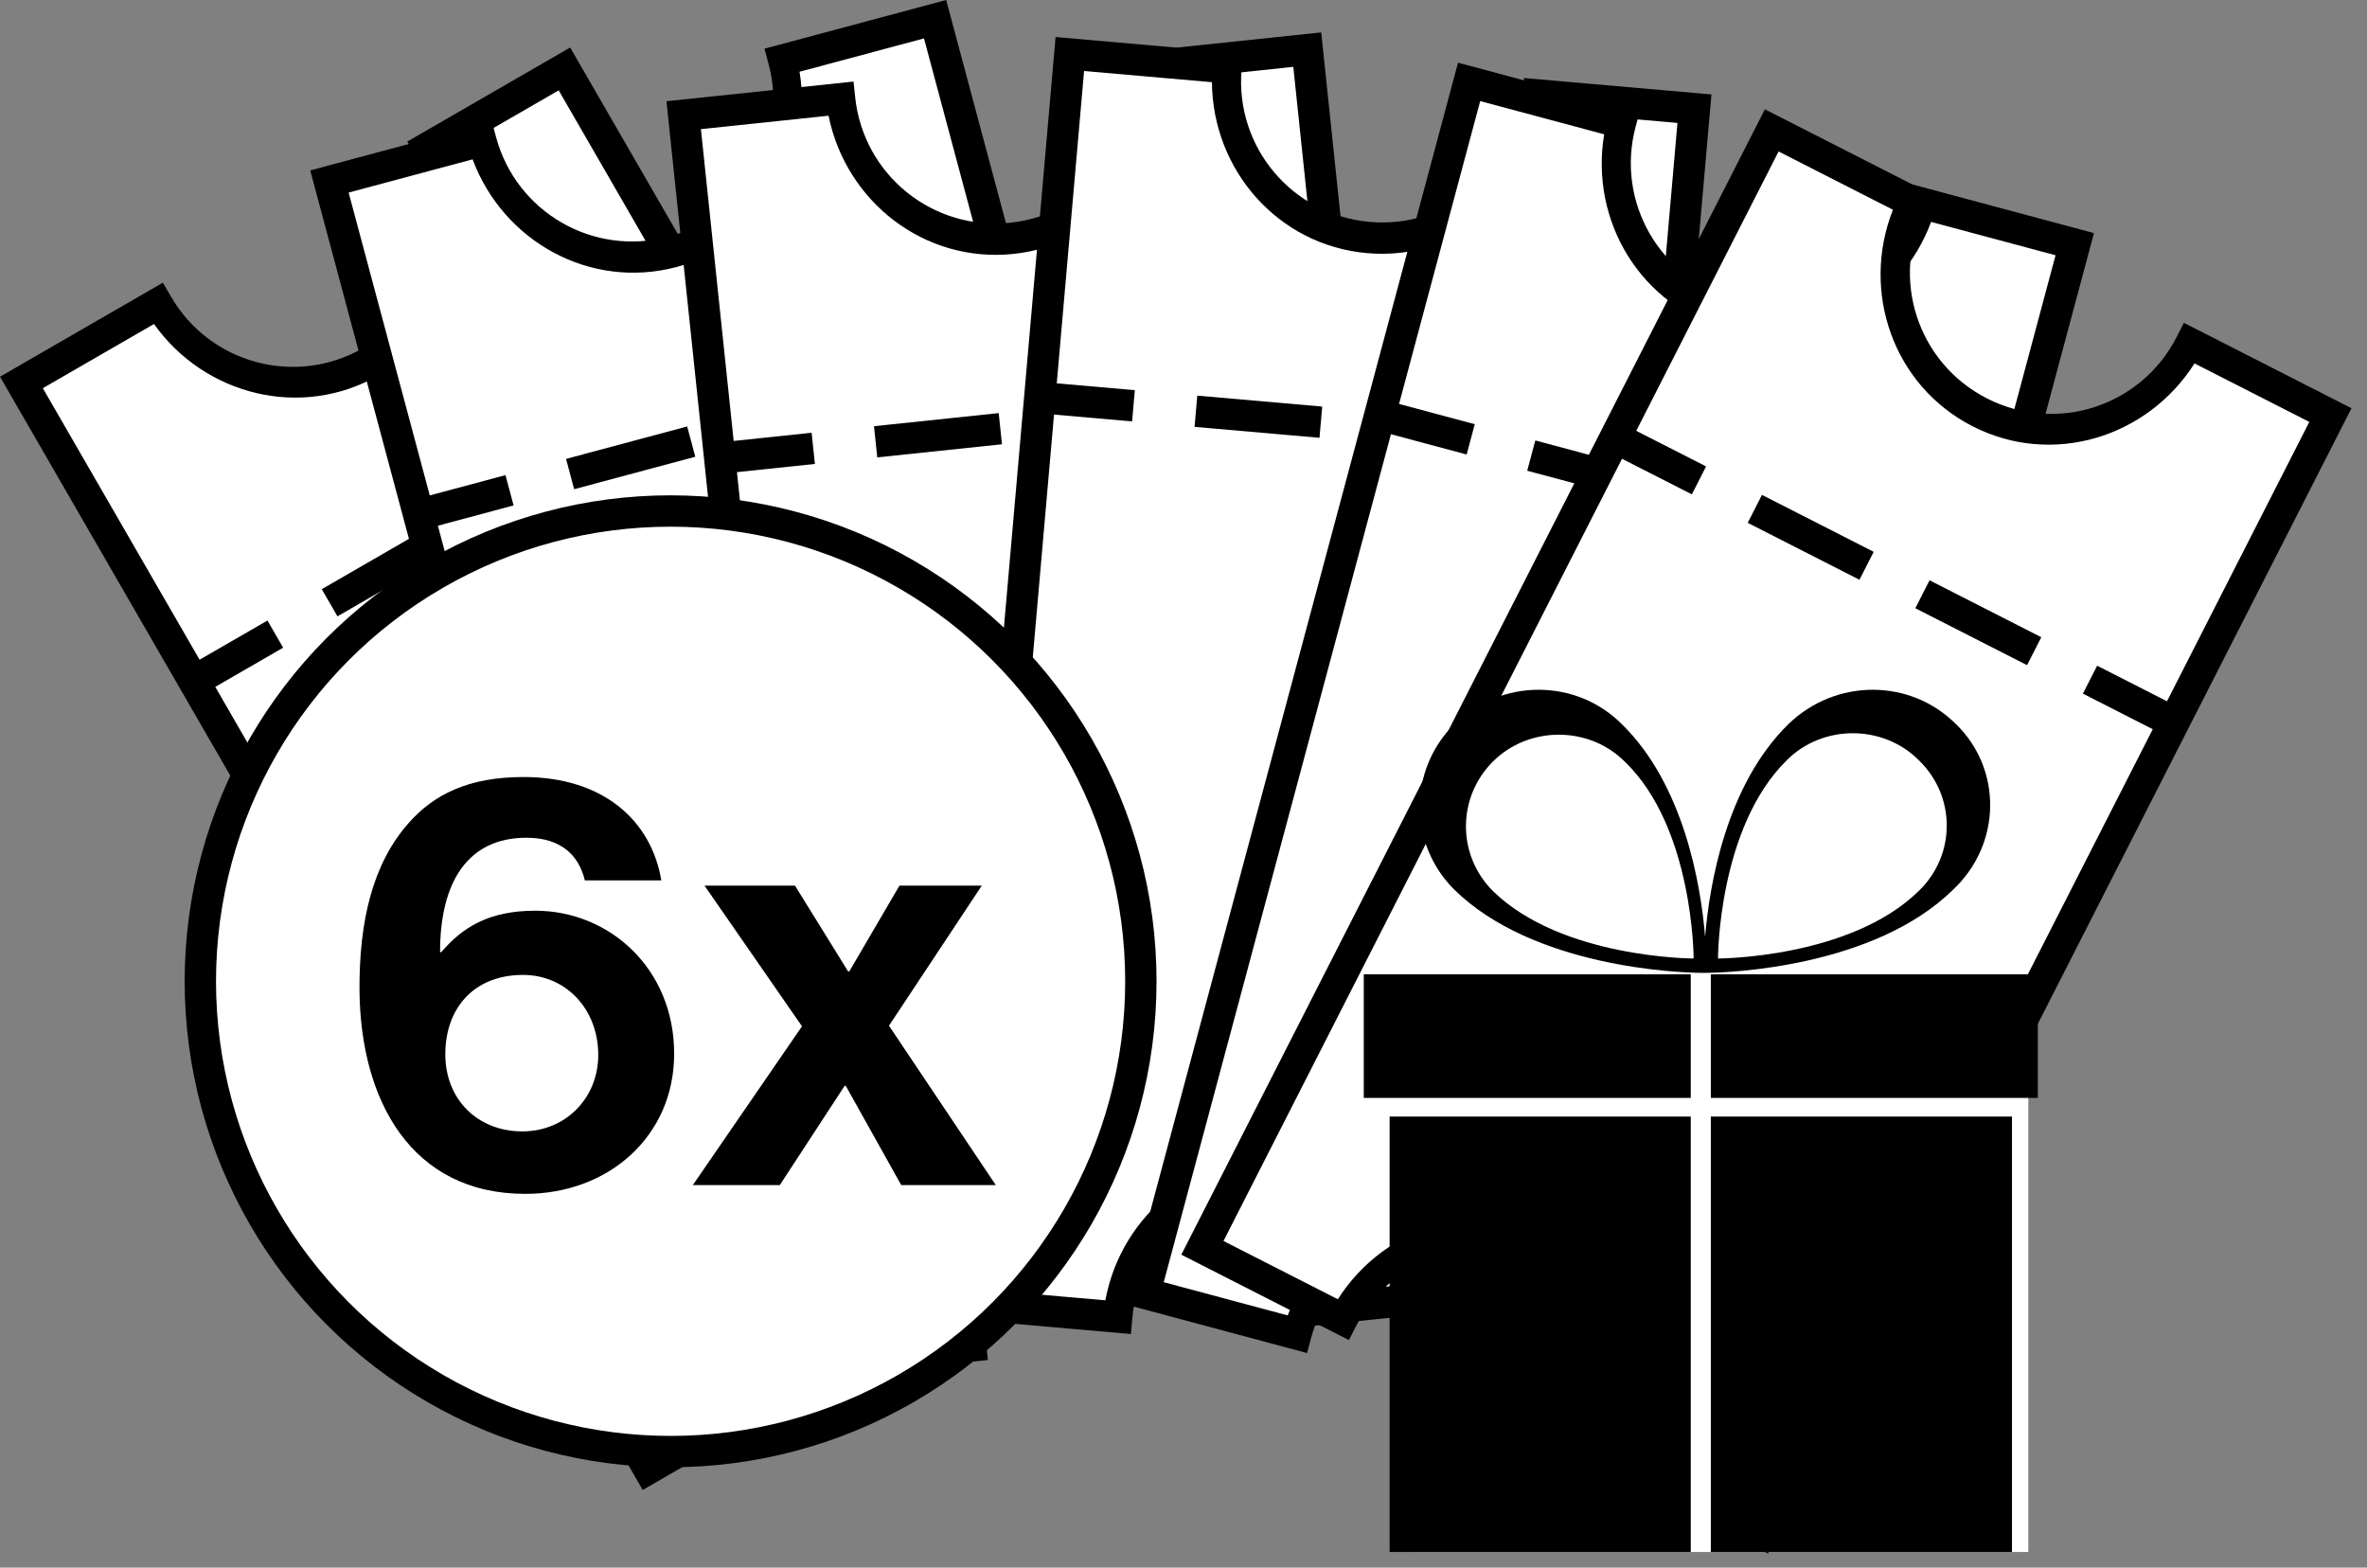
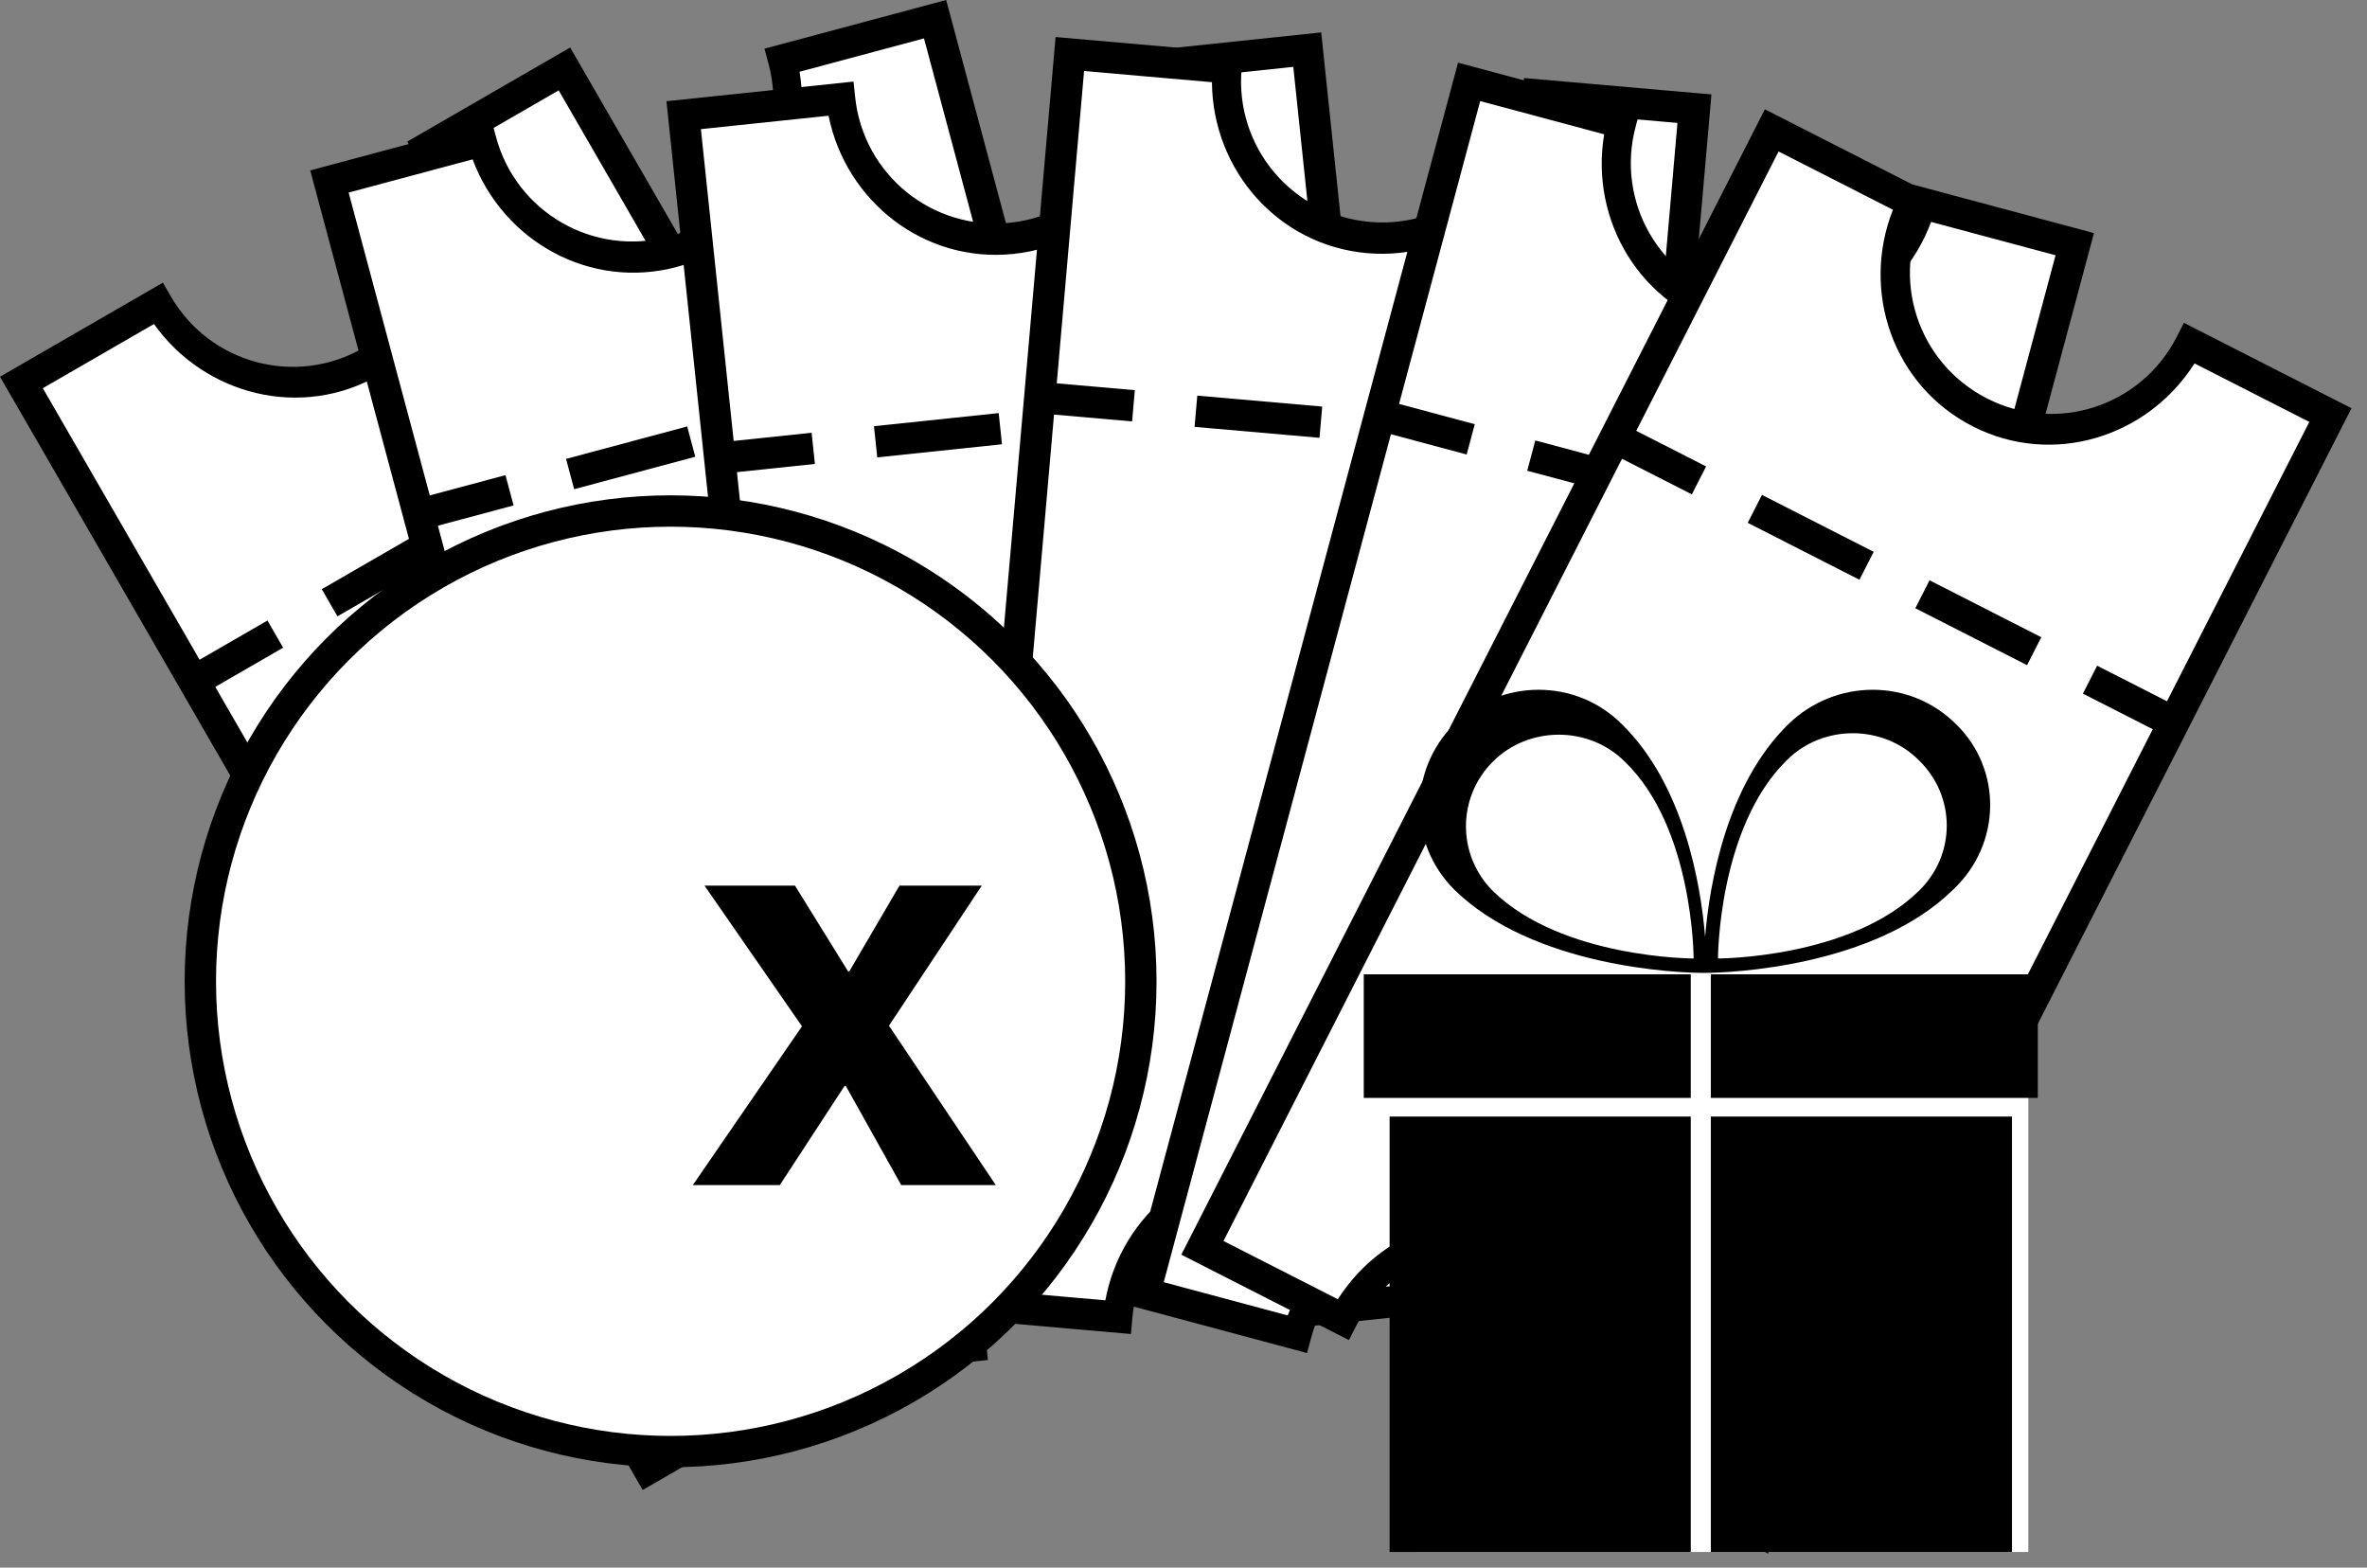
<svg xmlns="http://www.w3.org/2000/svg" width="151px" height="100px" viewBox="0 0 151 100" version="1.1">
  <rect x="0" y="0" width="151" height="100" fill="#808080" stroke="none" />
  <title>six-show-gift-pass</title>
  <g id="Page-1" stroke="none" stroke-width="1" fill="none" fill-rule="evenodd">
    <g id="pass-and-package-icons" transform="translate(-403, -228)">
      <g id="six-show-gift-pass" transform="translate(403, 228)">
        <g id="tickets-6" transform="translate(0, 0)" fill-rule="nonzero">
          <g id="Group" transform="translate(38.687, 49.038) rotate(-120) translate(-38.687, -49.038)translate(-2.313, 28.038)">
            <path d="M1.094,1.559 L81.094,1.559 L81.094,10.885 C74.369,12.031 71.006,15.403 71.006,21 C71.006,26.597 74.369,29.96 81.094,31.091 L81.094,41.559 L1.094,41.559 L1.094,30.963 C7.803,29.859 11.072,26.538 10.901,21 C10.731,15.462 7.461,12.101 1.094,10.919 L1.094,1.559 Z" id="Rectangle" fill="#FFFFFF" />
            <path d="M0,0 L0,12 L1,12 C5.981,12 10,16.02 10,21 C10,25.984 5.981,30 1,30 L0,30 L0,42 L82,42 L82,30 L81,30 C76.019,30 72,25.984 72,21 C72,16.02 76.019,12 81,12 L82,12 L82,0 L0,0 Z M2,2 L58,2 L58,7 L60,7 L60,2 L80,2 L80,10.188 C74.426,10.719 70,15.289 70,21 C70,26.706 74.43,31.25 80,31.78 L80,39.999 L60,39.999 L60,34.999 L58,34.999 L58,39.999 L2,39.999 L2,31.78 C7.57,31.249 12,26.706 12,21 C12,15.289 7.574,10.719 2,10.188 L2,2 Z M58,11 L58,19 L60,19 L60,11 L58,11 Z M58,23 L58,31 L60,31 L60,23 L58,23 Z" id="Shape" fill="#000000" />
          </g>
          <g id="Group-Copy" transform="translate(50.687, 45.038) rotate(-105) translate(-50.687, -45.038)translate(9.687, 24.038)">
            <path d="M1.094,1.559 L81.094,1.559 L81.094,10.885 C74.369,12.031 71.006,15.403 71.006,21 C71.006,26.597 74.369,29.96 81.094,31.091 L81.094,41.559 L1.094,41.559 L1.094,30.963 C7.803,29.859 11.072,26.538 10.901,21 C10.731,15.462 7.461,12.101 1.094,10.919 L1.094,1.559 Z" id="Rectangle" fill="#FFFFFF" />
            <path d="M0,0 L0,12 L1,12 C5.981,12 10,16.02 10,21 C10,25.984 5.981,30 1,30 L0,30 L0,42 L82,42 L82,30 L81,30 C76.019,30 72,25.984 72,21 C72,16.02 76.019,12 81,12 L82,12 L82,0 L0,0 Z M2,2 L58,2 L58,7 L60,7 L60,2 L80,2 L80,10.188 C74.426,10.719 70,15.289 70,21 C70,26.706 74.43,31.25 80,31.78 L80,39.999 L60,39.999 L60,34.999 L58,34.999 L58,39.999 L2,39.999 L2,31.78 C7.57,31.249 12,26.706 12,21 C12,15.289 7.574,10.719 2,10.188 L2,2 Z M58,11 L58,19 L60,19 L60,11 L58,11 Z M58,23 L58,31 L60,31 L60,23 L58,23 Z" id="Shape" fill="#000000" />
          </g>
          <g id="Group-Copy-2" transform="translate(67.686, 45.038) rotate(-96) translate(-67.686, -45.038)translate(26.686, 24.038)">
            <path d="M1.094,1.559 L81.094,1.559 L81.094,10.885 C74.369,12.031 71.006,15.403 71.006,21 C71.006,26.597 74.369,29.96 81.094,31.091 L81.094,41.559 L1.094,41.559 L1.094,30.963 C7.803,29.859 11.072,26.538 10.901,21 C10.731,15.462 7.461,12.101 1.094,10.919 L1.094,1.559 Z" id="Rectangle" fill="#FFFFFF" />
            <path d="M0,0 L0,12 L1,12 C5.981,12 10,16.02 10,21 C10,25.984 5.981,30 1,30 L0,30 L0,42 L82,42 L82,30 L81,30 C76.019,30 72,25.984 72,21 C72,16.02 76.019,12 81,12 L82,12 L82,0 L0,0 Z M2,2 L58,2 L58,7 L60,7 L60,2 L80,2 L80,10.188 C74.426,10.719 70,15.289 70,21 C70,26.706 74.43,31.25 80,31.78 L80,39.999 L60,39.999 L60,34.999 L58,34.999 L58,39.999 L2,39.999 L2,31.78 C7.57,31.249 12,26.706 12,21 C12,15.289 7.574,10.719 2,10.188 L2,2 Z M58,11 L58,19 L60,19 L60,11 L58,11 Z M58,23 L58,31 L60,31 L60,23 L58,23 Z" id="Shape" fill="#000000" />
          </g>
          <g id="Group-Copy-3" transform="translate(84.686, 45.038) rotate(-85) translate(-84.686, -45.038)translate(43.687, 24.038)">
            <path d="M1.094,1.559 L81.094,1.559 L81.094,10.885 C74.369,12.031 71.006,15.403 71.006,21 C71.006,26.597 74.369,29.96 81.094,31.091 L81.094,41.559 L1.094,41.559 L1.094,30.963 C7.803,29.859 11.072,26.538 10.901,21 C10.731,15.462 7.461,12.101 1.094,10.919 L1.094,1.559 Z" id="Rectangle" fill="#FFFFFF" />
            <path d="M0,0 L0,12 L1,12 C5.981,12 10,16.02 10,21 C10,25.984 5.981,30 1,30 L0,30 L0,42 L82,42 L82,30 L81,30 C76.019,30 72,25.984 72,21 C72,16.02 76.019,12 81,12 L82,12 L82,0 L0,0 Z M2,2 L58,2 L58,7 L60,7 L60,2 L80,2 L80,10.188 C74.426,10.719 70,15.289 70,21 C70,26.706 74.43,31.25 80,31.78 L80,39.999 L60,39.999 L60,34.999 L58,34.999 L58,39.999 L2,39.999 L2,31.78 C7.57,31.249 12,26.706 12,21 C12,15.289 7.574,10.719 2,10.188 L2,2 Z M58,11 L58,19 L60,19 L60,11 L58,11 Z M58,23 L58,31 L60,31 L60,23 L58,23 Z" id="Shape" fill="#000000" />
          </g>
          <g id="Group-Copy-4" transform="translate(102.686, 49.038) rotate(-75) translate(-102.686, -49.038)translate(61.687, 28.038)">
            <path d="M1.094,1.559 L81.094,1.559 L81.094,10.885 C74.369,12.031 71.006,15.403 71.006,21 C71.006,26.597 74.369,29.96 81.094,31.091 L81.094,41.559 L1.094,41.559 L1.094,30.963 C7.803,29.859 11.072,26.538 10.901,21 C10.731,15.462 7.461,12.101 1.094,10.919 L1.094,1.559 Z" id="Rectangle" fill="#FFFFFF" />
            <path d="M0,0 L0,12 L1,12 C5.981,12 10,16.02 10,21 C10,25.984 5.981,30 1,30 L0,30 L0,42 L82,42 L82,30 L81,30 C76.019,30 72,25.984 72,21 C72,16.02 76.019,12 81,12 L82,12 L82,0 L0,0 Z M2,2 L58,2 L58,7 L60,7 L60,2 L80,2 L80,10.188 C74.426,10.719 70,15.289 70,21 C70,26.706 74.43,31.25 80,31.78 L80,39.999 L60,39.999 L60,34.999 L58,34.999 L58,39.999 L2,39.999 L2,31.78 C7.57,31.249 12,26.706 12,21 C12,15.289 7.574,10.719 2,10.188 L2,2 Z M58,11 L58,19 L60,19 L60,11 L58,11 Z M58,23 L58,31 L60,31 L60,23 L58,23 Z" id="Shape" fill="#000000" />
          </g>
          <g id="Group-Copy-5" transform="translate(112.686, 53.038) rotate(-63) translate(-112.686, -53.038)translate(71.686, 32.038)">
            <path d="M1.094,1.559 L81.094,1.559 L81.094,10.885 C74.369,12.031 71.006,15.403 71.006,21 C71.006,26.597 74.369,29.96 81.094,31.091 L81.094,41.559 L1.094,41.559 L1.094,30.963 C7.803,29.859 11.072,26.538 10.901,21 C10.731,15.462 7.461,12.101 1.094,10.919 L1.094,1.559 Z" id="Rectangle" fill="#FFFFFF" />
            <path d="M0,0 L0,12 L1,12 C5.981,12 10,16.02 10,21 C10,25.984 5.981,30 1,30 L0,30 L0,42 L82,42 L82,30 L81,30 C76.019,30 72,25.984 72,21 C72,16.02 76.019,12 81,12 L82,12 L82,0 L0,0 Z M2,2 L58,2 L58,7 L60,7 L60,2 L80,2 L80,10.188 C74.426,10.719 70,15.289 70,21 C70,26.706 74.43,31.25 80,31.78 L80,39.999 L60,39.999 L60,34.999 L58,34.999 L58,39.999 L2,39.999 L2,31.78 C7.57,31.249 12,26.706 12,21 C12,15.289 7.574,10.719 2,10.188 L2,2 Z M58,11 L58,19 L60,19 L60,11 L58,11 Z M58,23 L58,31 L60,31 L60,23 L58,23 Z" id="Shape" fill="#000000" />
          </g>
          <g id="Group-2-Copy" transform="translate(12.78, 32.597)">
            <circle id="Oval" stroke="#000000" stroke-width="2" fill="#FFFFFF" cx="30" cy="30" r="30" />
            <g id="6x" transform="translate(10.153, 16.969)" fill="#000000">
-               <path d="M10.577,26.59 C15.903,26.59 20.074,22.903 20.074,17.652 C20.074,12.215 15.94,8.528 11.21,8.528 C8.231,8.528 6.555,9.608 5.215,11.172 L5.14,11.172 C5.14,6.666 6.928,3.873 10.652,3.873 C12.886,3.873 14.003,5.027 14.376,6.592 L19.254,6.592 C18.621,2.793 15.568,0 10.466,0 C7.002,0 4.768,1.08 3.129,2.942 C0.858,5.512 -0.036,9.161 0.001,13.667 C0.076,20.594 3.278,26.59 10.577,26.59 Z M10.391,22.605 C7.524,22.605 5.475,20.557 5.475,17.689 C5.475,14.747 7.3,12.624 10.428,12.624 C13.184,12.624 15.232,14.822 15.232,17.726 C15.232,20.482 13.147,22.605 10.391,22.605 Z" id="Shape" />
              <polygon id="Path" points="21.265 26.031 26.814 26.031 30.948 19.7 31.022 19.7 34.56 26.031 40.593 26.031 33.778 15.864 39.699 6.927 34.448 6.927 31.246 12.401 31.171 12.401 27.782 6.927 22.01 6.927 28.229 15.902" />
            </g>
          </g>
        </g>
        <g id="Group-5-Copy" transform="translate(87, 44)">
          <rect id="Rectangle" fill="#FFFFFF" x="3.303" y="22" width="39.091" height="33" />
          <g id="np_gift_1038870_000000-2" fill="#000000" fill-rule="nonzero">
            <g id="np_gift_1038870_000000">
              <path d="M37.786,2.199 C34.859,-0.733 30.102,-0.733 27.083,2.199 C23.148,6.049 22.051,12.376 21.776,15.767 C21.5,12.376 20.403,6.048 16.468,2.199 C13.542,-0.733 8.785,-0.733 5.765,2.199 C2.838,5.132 2.838,9.808 5.765,12.741 C10.797,17.689 20.039,18.058 21.594,18.058 L21.687,18.058 L21.78,18.058 C23.334,18.058 32.576,17.693 37.608,12.741 C40.714,9.808 40.714,5.042 37.787,2.199 L37.786,2.199 Z M8.234,12.834 C5.947,10.543 5.947,6.876 8.234,4.585 C10.521,2.293 14.363,2.293 16.65,4.585 C21.043,8.803 21.043,17.142 21.043,17.142 C21.043,17.142 12.626,17.142 8.234,12.834 L8.234,12.834 Z M35.405,12.834 C31.013,17.142 22.597,17.142 22.597,17.142 C22.597,17.142 22.597,8.799 26.989,4.491 C29.276,2.2 33.118,2.2 35.405,4.491 C37.786,6.783 37.786,10.543 35.405,12.834 L35.405,12.834 Z" id="Shape" />
              <polygon id="Path" points="1.648 27.225 20.86 27.225 20.86 55 1.648 55" />
              <polygon id="Path" points="22.14 27.225 41.352 27.225 41.352 55 22.14 55" />
              <polygon id="Path" points="0 18.152 20.86 18.152 20.86 26.036 3.25035507e-15 26.036" />
              <polygon id="Path" points="22.14 18.152 43 18.152 43 26.036 22.14 26.036" />
            </g>
          </g>
        </g>
      </g>
    </g>
  </g>
</svg>